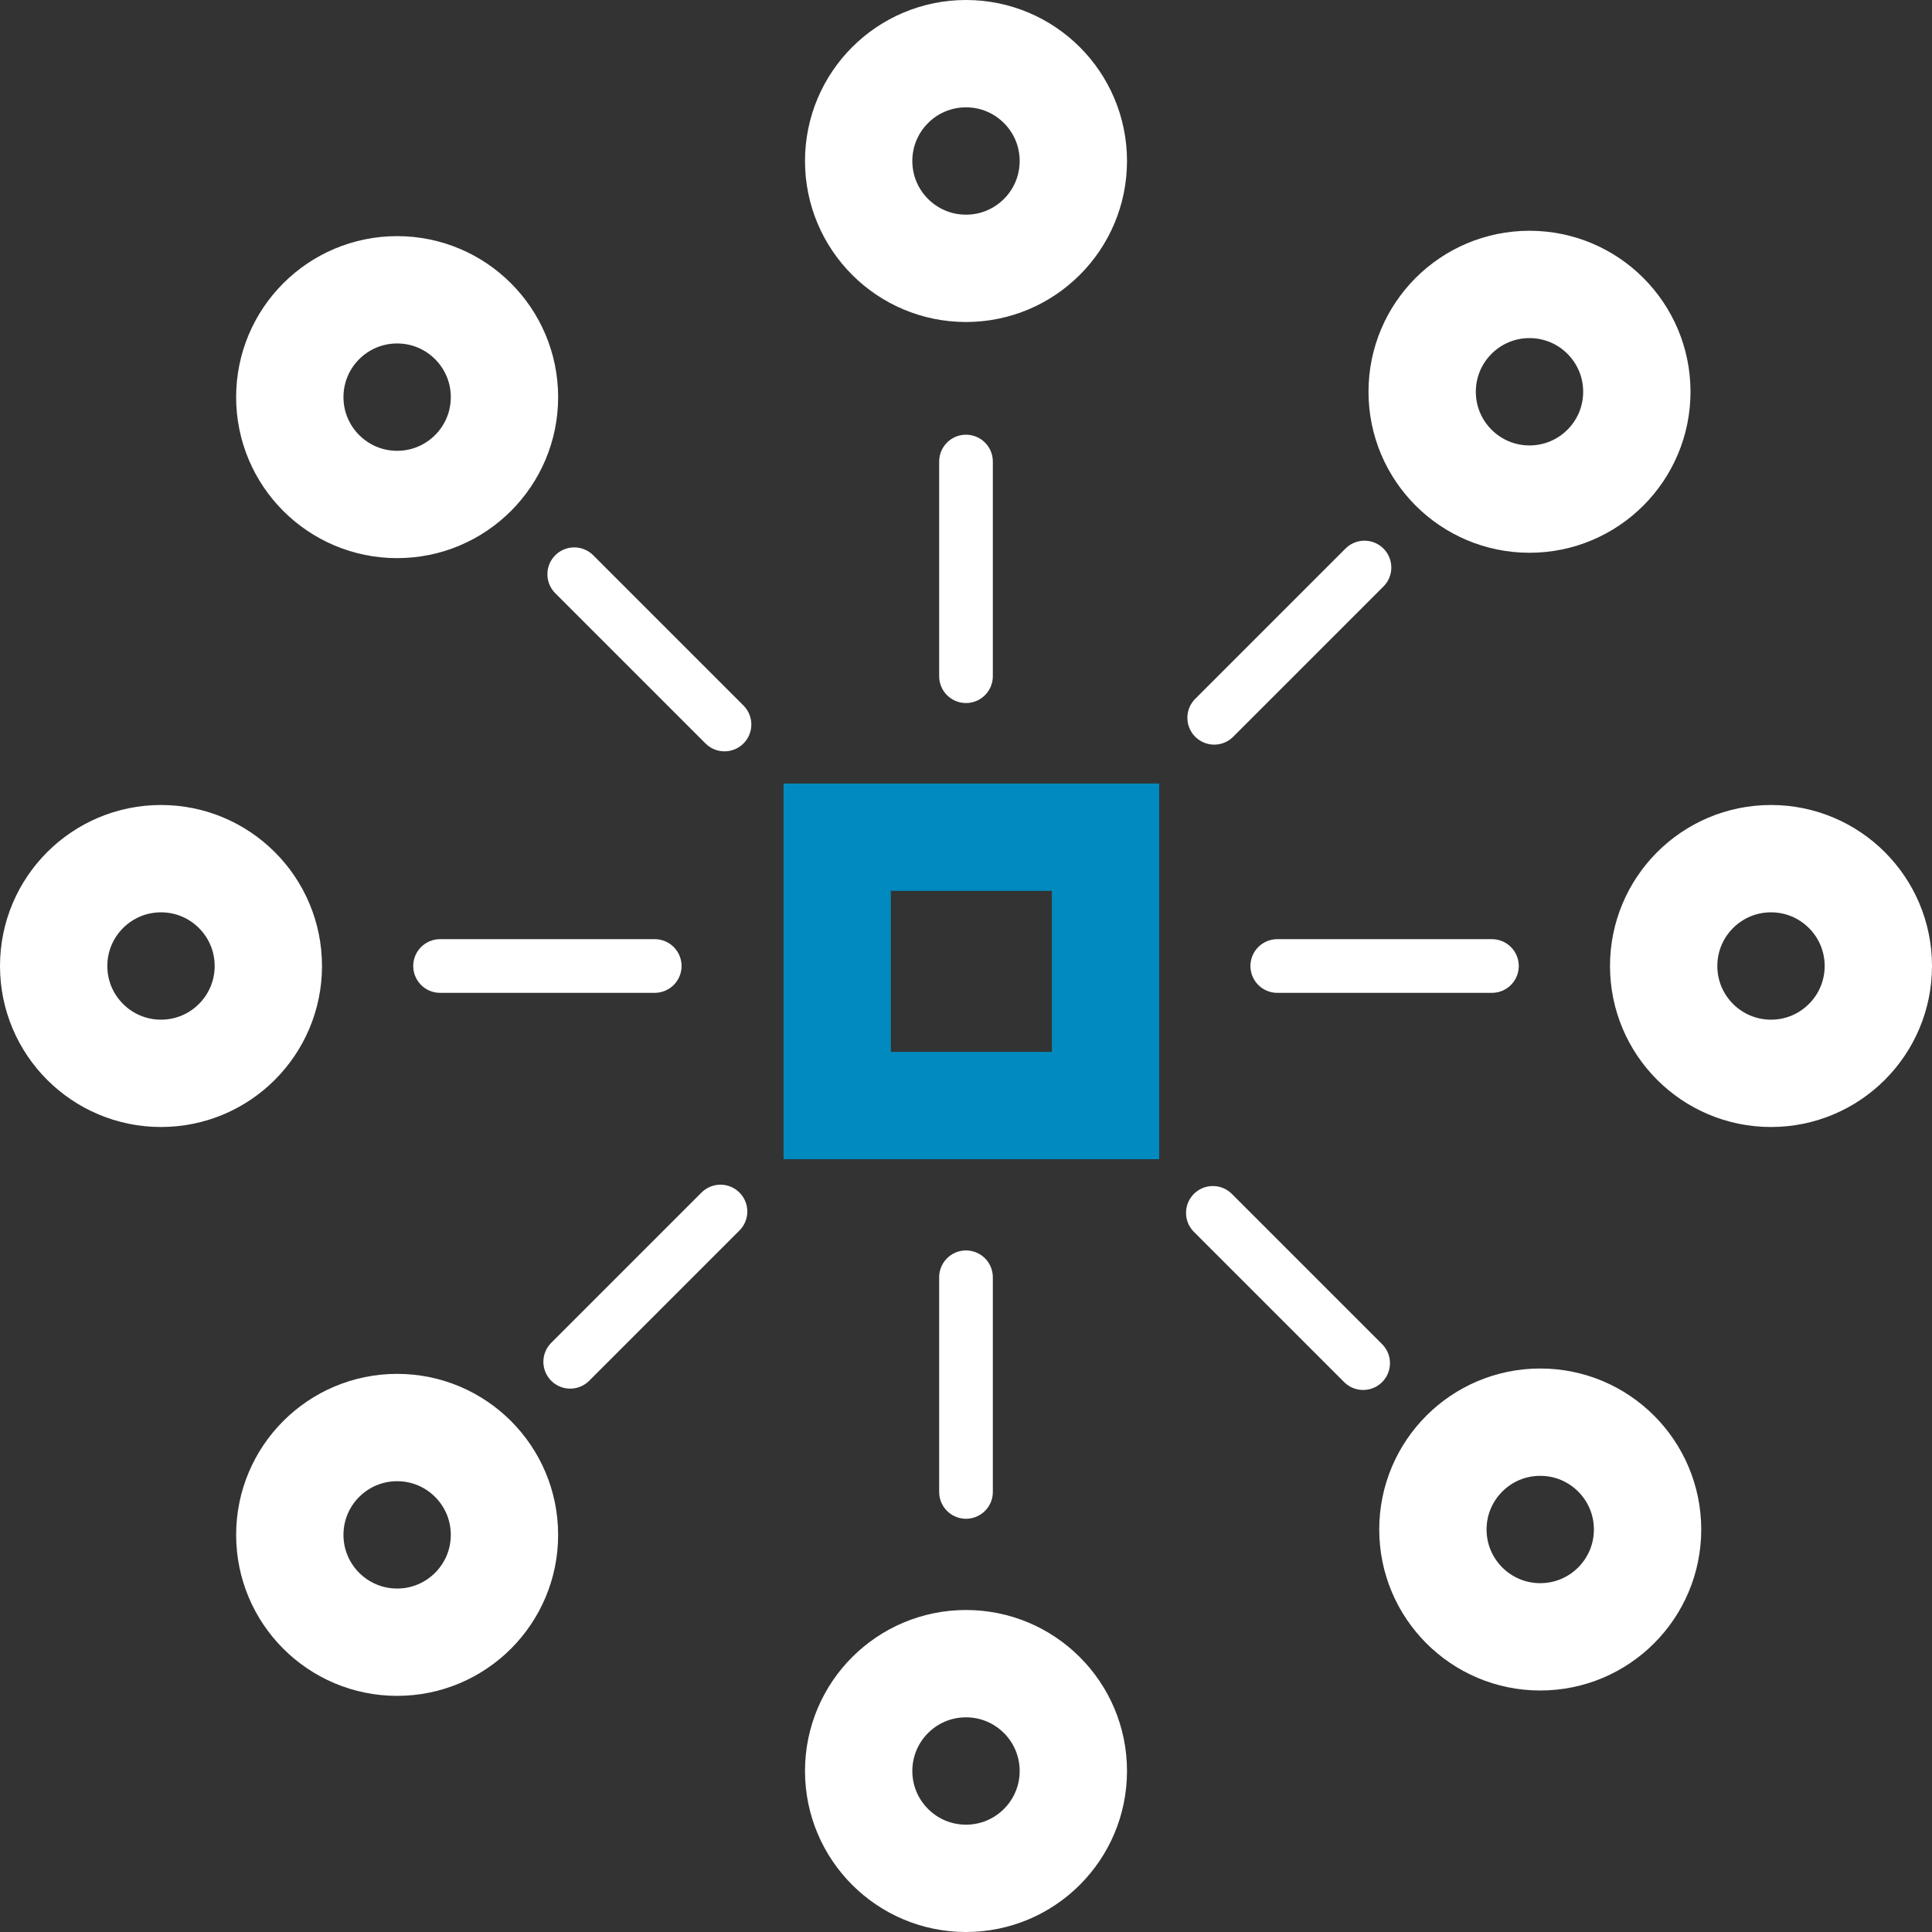
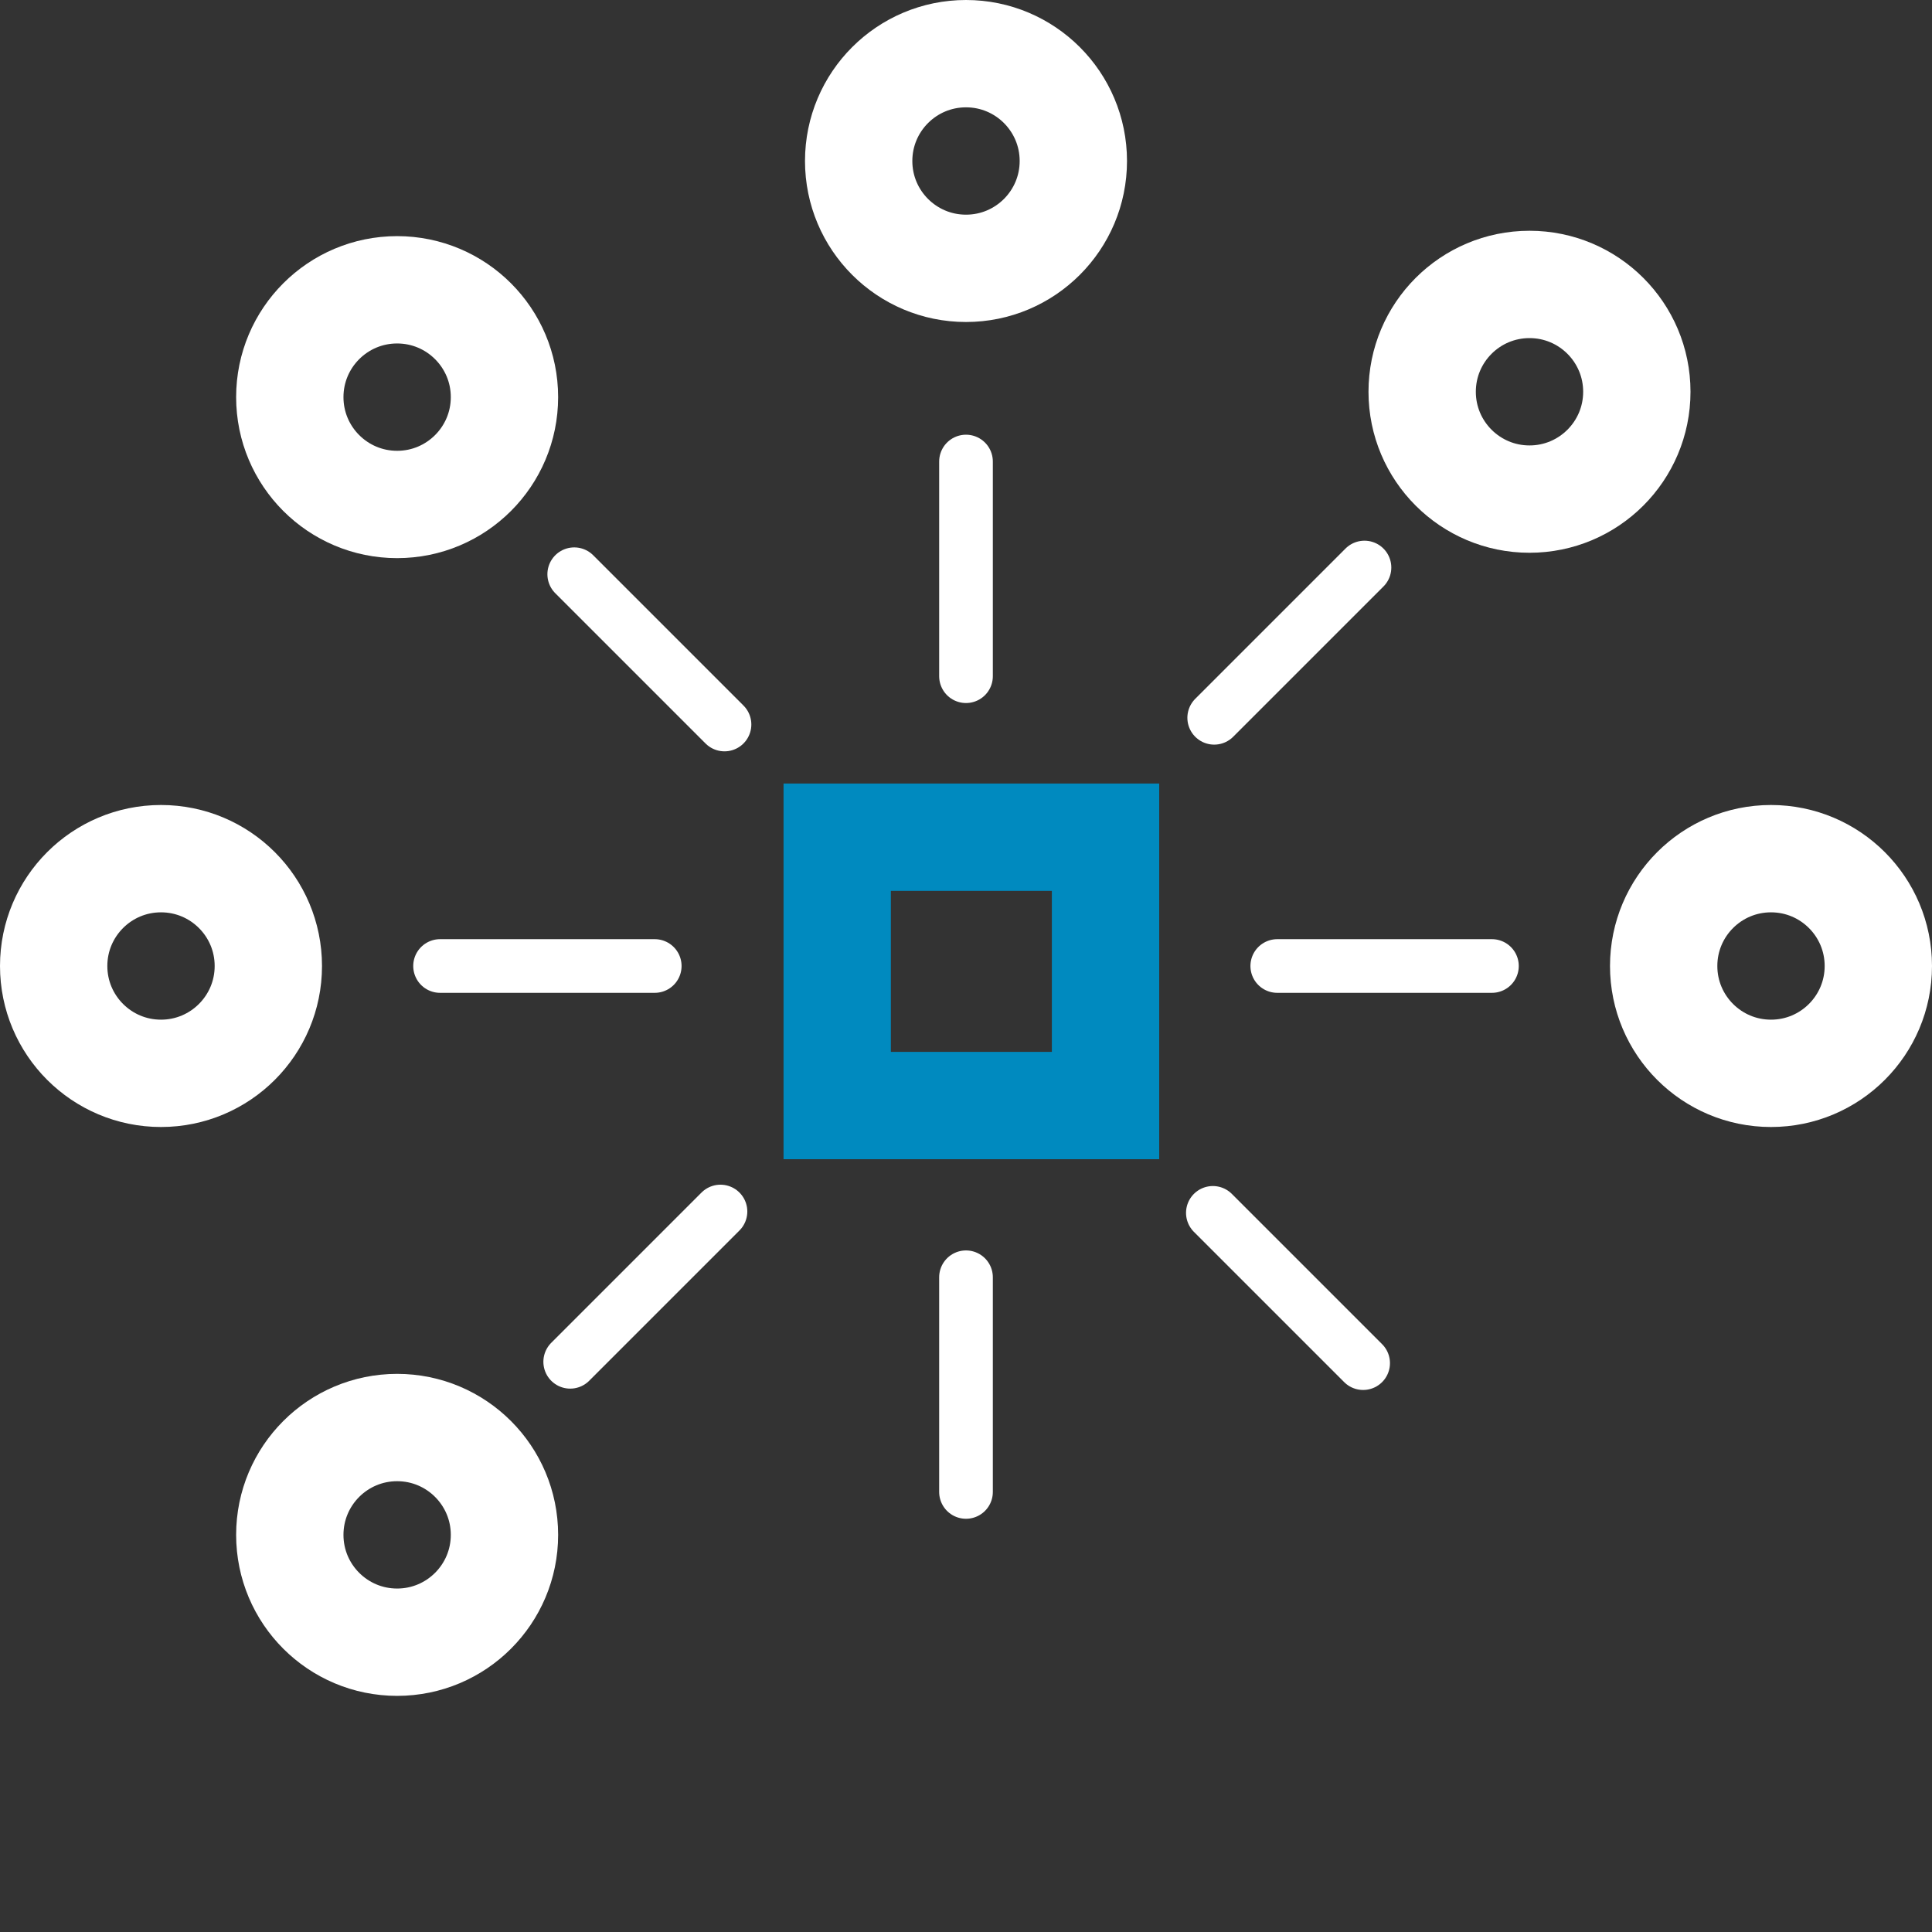
<svg xmlns="http://www.w3.org/2000/svg" viewBox="0 0 360 360">
  <rect x="0" y="0" width="360" height="360" fill="#333333" stroke="none" />
  <defs>
    <style>.cls-1{fill:#008abf;}.cls-2,.cls-3{fill:none;stroke:#fff;stroke-miterlimit:10;}.cls-2{stroke-width:20px;}.cls-3{stroke-linecap:round;stroke-width:10px;}</style>
  </defs>
  <title>ExportWebIcon</title>
  <g id="Ebene_1" data-name="Ebene 1">
    <path class="cls-1" d="M216,186v30H186V186h30m20-20H166v70h70V166Z" transform="translate(-20 -20)" />
  </g>
  <g id="Kreise">
    <circle class="cls-2" cx="285" cy="73" r="20" />
    <circle class="cls-2" cx="330" cy="180" r="20" />
    <circle class="cls-2" cx="74" cy="286" r="20" />
    <circle class="cls-2" cx="30" cy="180" r="20" />
    <circle class="cls-2" cx="180" cy="30" r="20" />
-     <circle class="cls-2" cx="180" cy="330" r="20" />
-     <circle class="cls-2" cx="287" cy="285" r="20" />
    <circle class="cls-2" cx="74" cy="74" r="20" />
  </g>
  <g id="Ebene_6" data-name="Ebene 6">
    <line class="cls-3" x1="180" y1="126" x2="180" y2="86" />
    <line class="cls-3" x1="226.25" y1="133.75" x2="254.25" y2="105.75" />
    <line class="cls-3" x1="238" y1="180" x2="278" y2="180" />
    <line class="cls-3" x1="82" y1="180" x2="122" y2="180" />
    <line class="cls-3" x1="135" y1="135" x2="107" y2="107" />
    <line class="cls-3" x1="180" y1="278" x2="180" y2="238" />
    <line class="cls-3" x1="106.25" y1="253.75" x2="134.25" y2="225.75" />
    <line class="cls-3" x1="254" y1="254" x2="226" y2="226" />
  </g>
</svg>